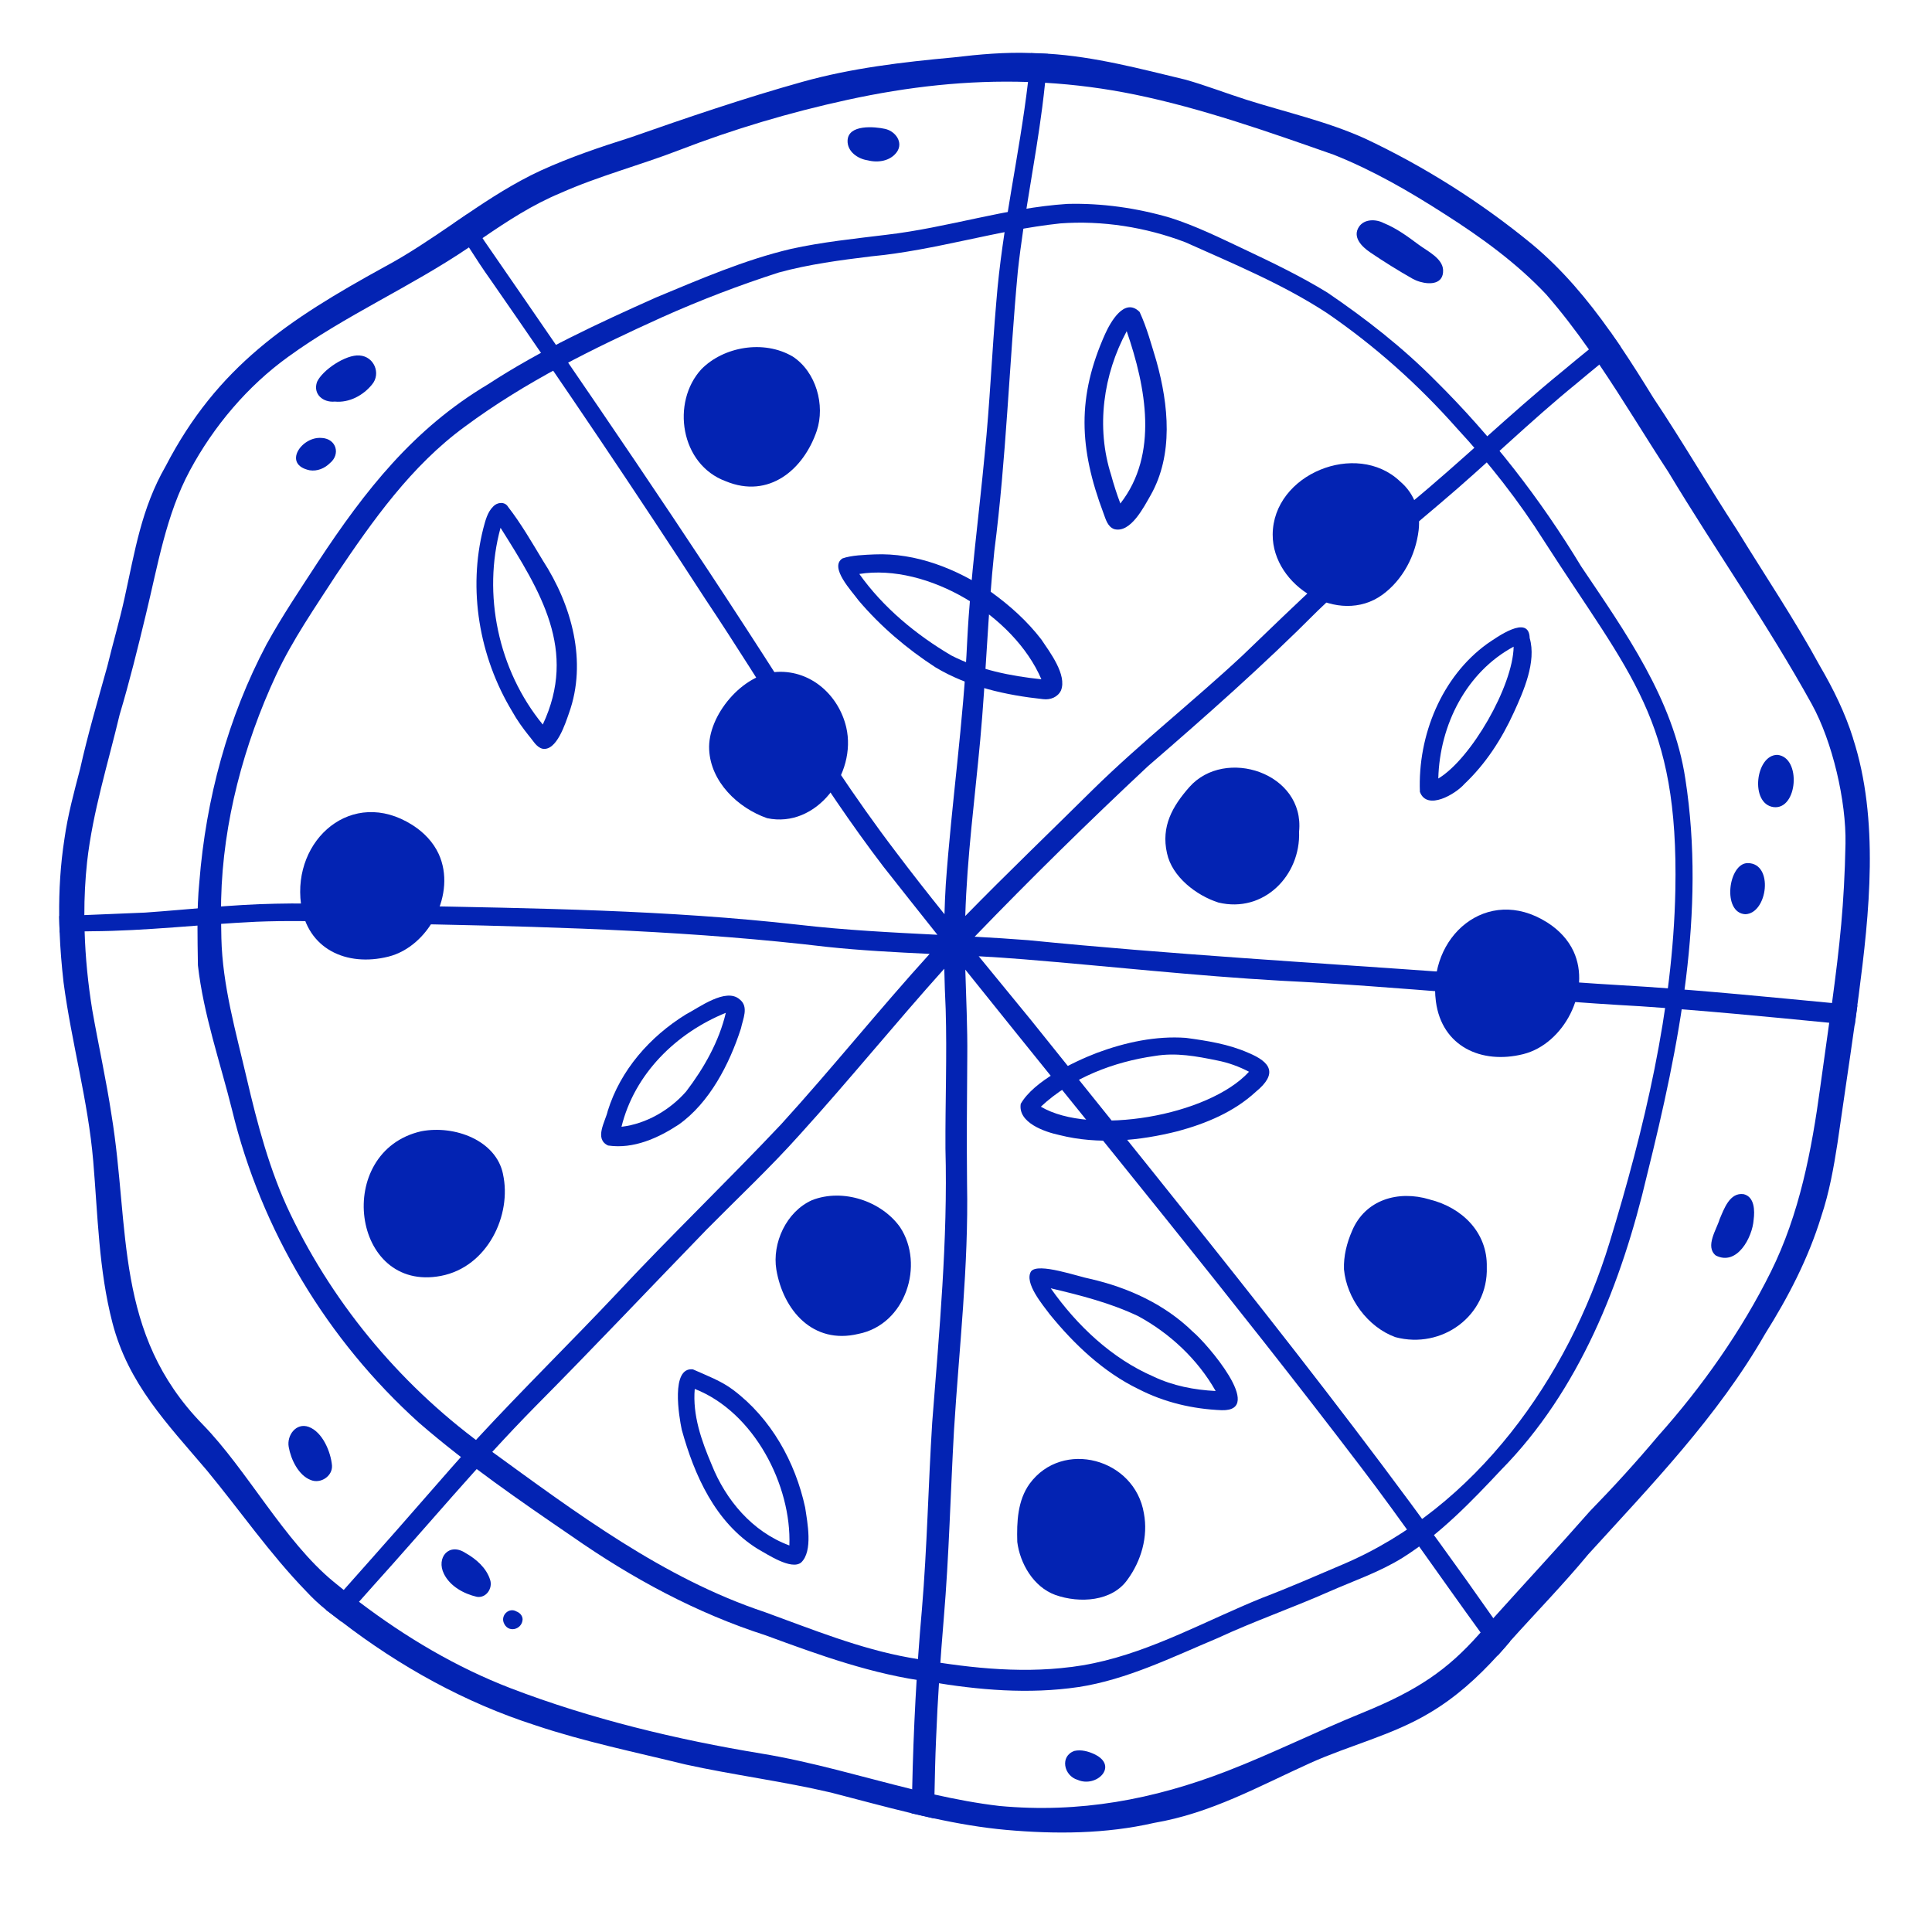
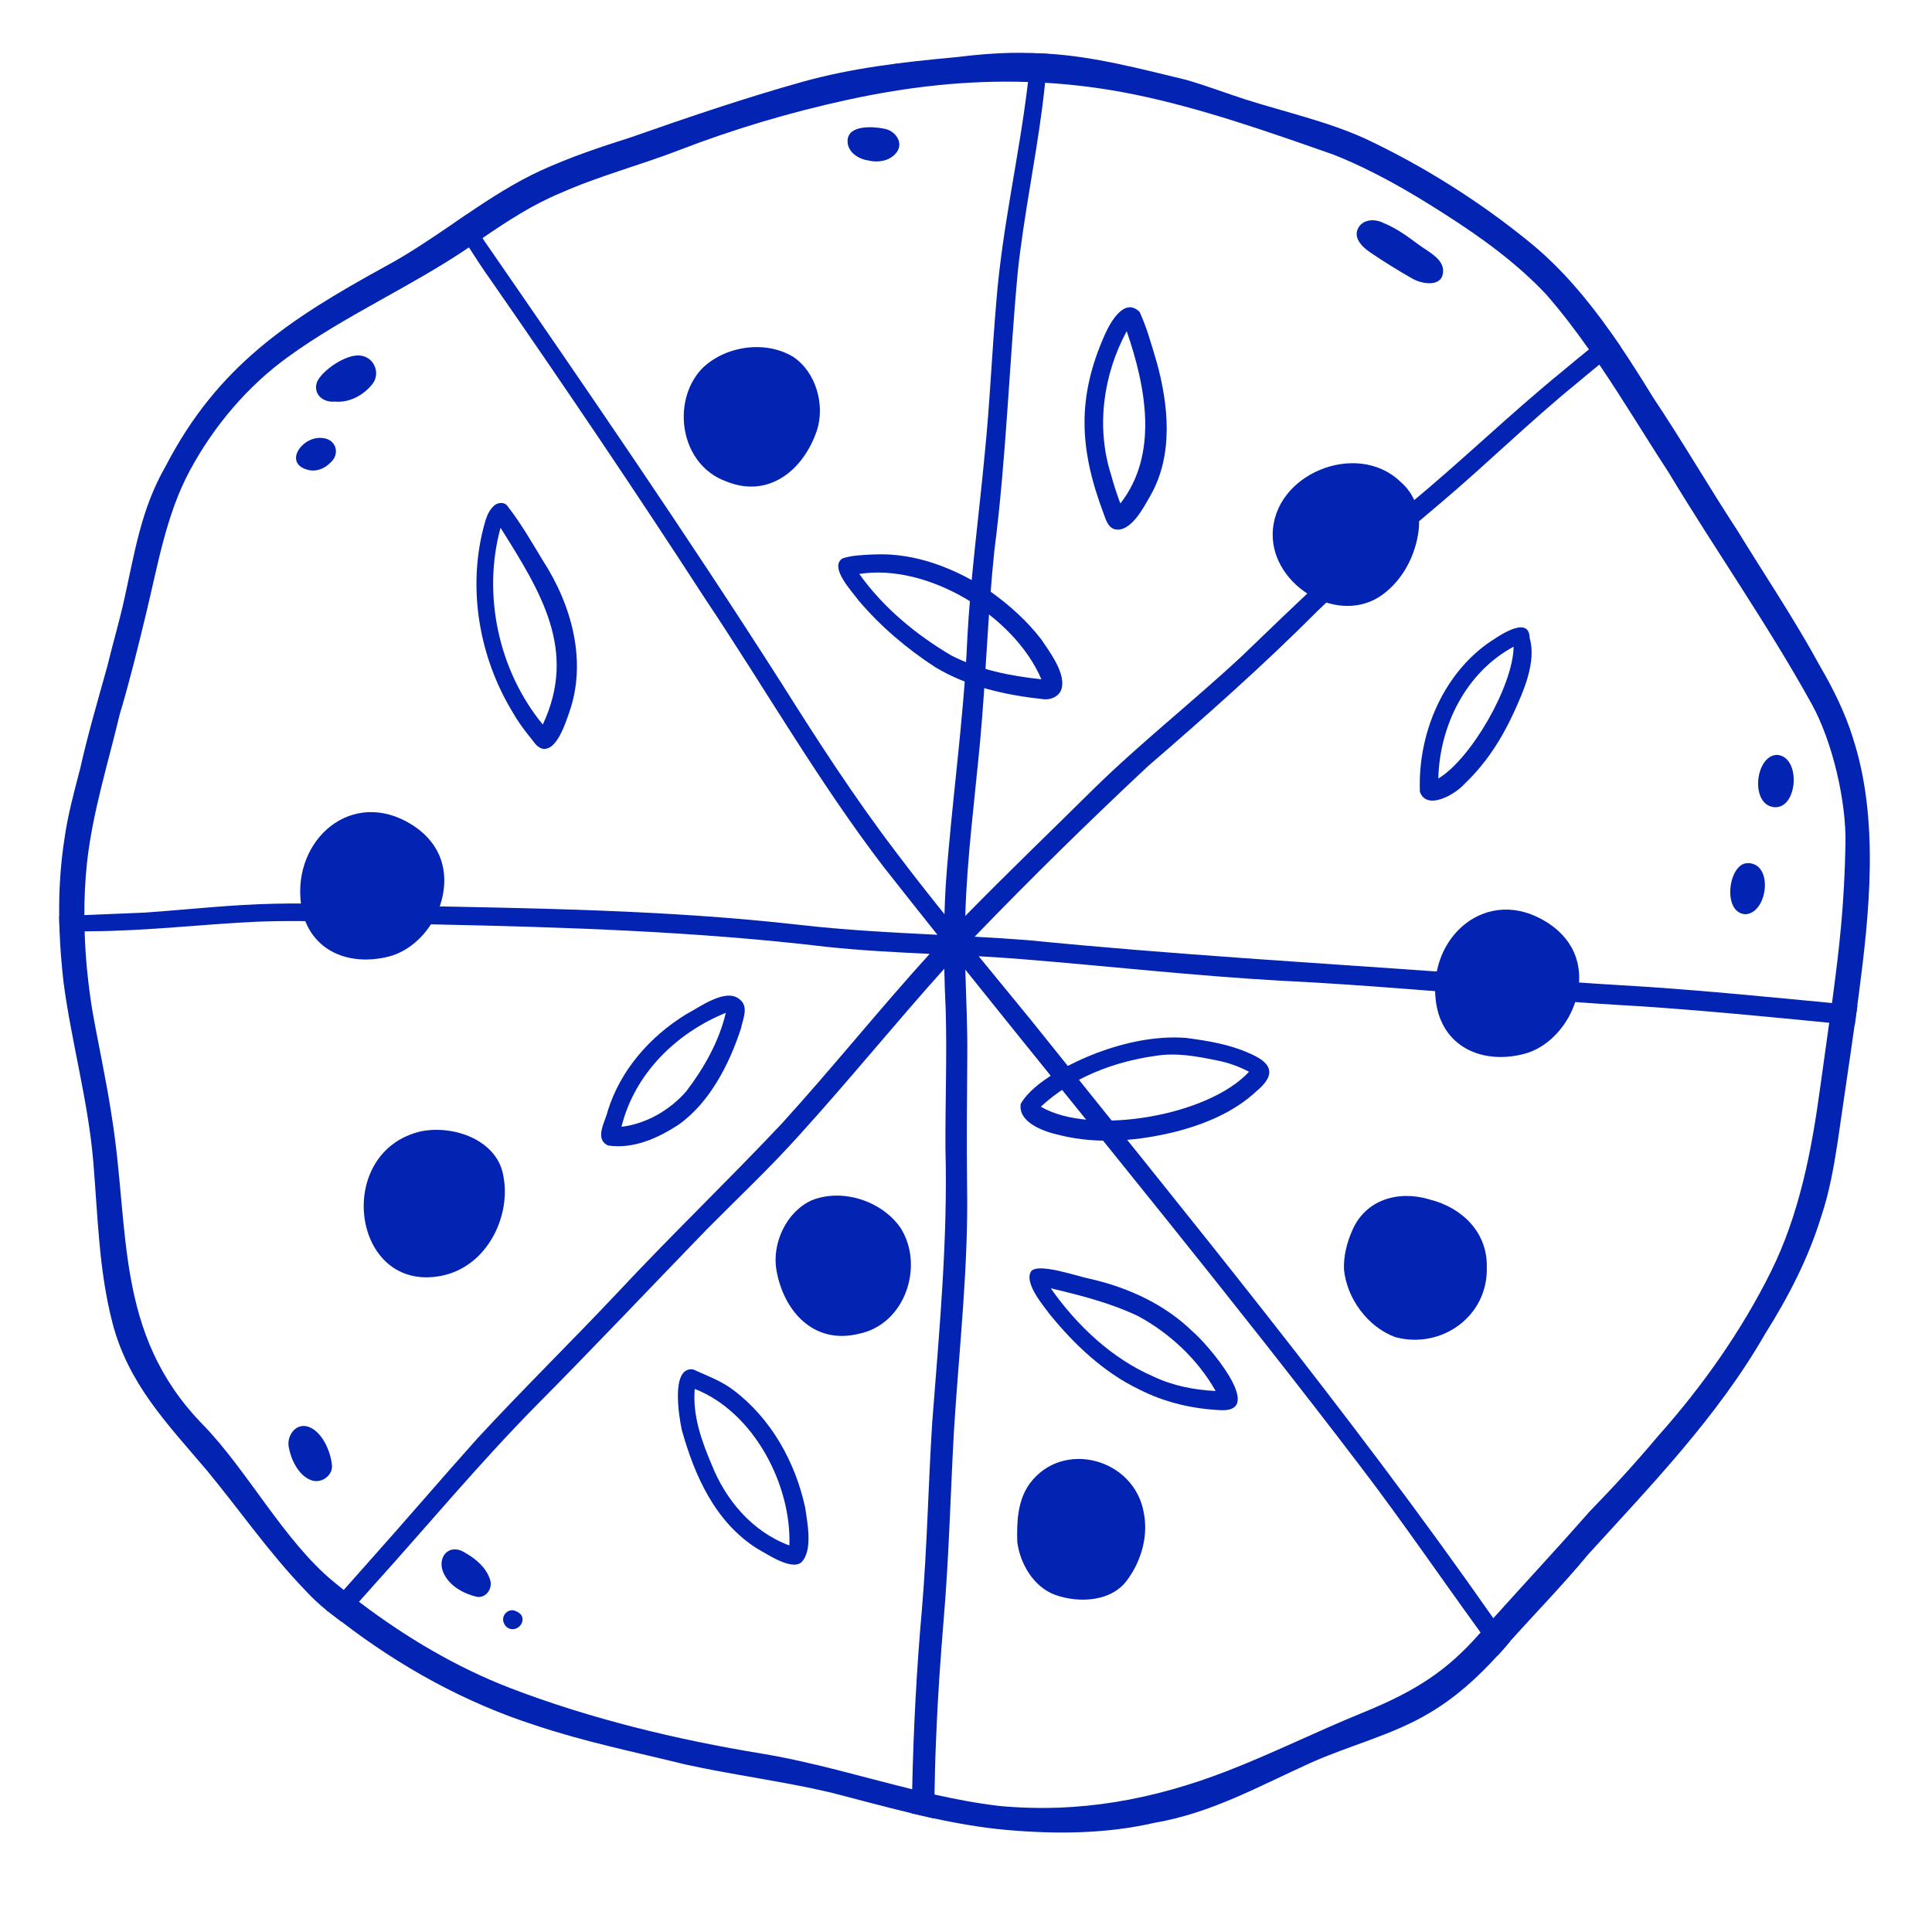
<svg xmlns="http://www.w3.org/2000/svg" id="Layer_1" viewBox="0 0 500 500">
  <defs>
    <style>
      .cls-1 {
        fill: #0323b3;
      }
    </style>
  </defs>
  <path class="cls-1" d="M479.56,191.03c-2.05-6.54-5.1-12.73-8.57-18.67-6.56-12.06-14.23-23.44-21.41-35.15-7.4-11.32-14.18-23.01-21.7-34.26-2.73-4.43-5.52-8.89-8.47-13.25l-.07-.12-2.56-3.69-.04-.06c-5.86-8.28-12.38-16.08-20.19-22.58-13.24-10.89-27.9-20.16-43.36-27.43-9.78-4.41-20.52-6.8-30.72-10.04-5.2-1.66-10.31-3.64-15.57-5.14-11.74-2.82-23.7-6.02-35.73-6.74h-.12c-1.16-.08-2.31-.13-3.47-.15l-.77-.03c-6.7-.25-13.35.34-19.97,1.13-13.21,1.21-26.44,2.77-39.17,6.33-14.92,4.17-29.94,9.29-44.55,14.41-7.87,2.49-15.68,5.13-23.17,8.55-6.77,3.13-13.01,7.15-19.15,11.32l-.05.03-3.22,2.2-.16.11c-5.85,3.99-11.69,7.97-17.94,11.31-24.77,13.62-43.15,25.68-56.56,51.54-6.3,10.97-7.93,21.91-10.65,34.2-1.3,5.9-3.01,11.67-4.43,17.54-2.45,8.82-5.04,17.59-7.04,26.54-1.57,6.02-3.22,12.04-4.08,18.24-1.02,6.56-1.42,13.22-1.35,19.88.01,1.41.05,2.81.11,4.21.17,4.34.53,8.67,1.02,12.98,2.04,15.49,6.36,30.67,7.68,46.26,1.19,13.97,1.41,28.12,4.97,41.84,4.1,15.78,14.07,26,24.43,38.19,8.6,10.41,16.27,21.56,25.7,31.28,1.59,1.73,3.32,3.34,5.14,4.81l1.92,1.46,2.05,1.57c15.18,11.69,32.04,21.01,50.2,26.85,12.72,4.27,25.86,6.95,38.83,10.14,12.51,2.75,25.22,4.35,37.71,7.28,6.92,1.78,13.84,3.68,20.8,5.34l5.77,1.32c6.2,1.35,12.45,2.43,18.76,3,12.82,1.14,25.79,1.04,38.25-1.81,14.79-2.52,26.93-9.39,40.37-15.47,10.22-4.62,21.4-7.24,31.03-13.05,6.68-3.96,12.33-9.09,17.51-14.79,1.05-1.16,2.09-2.33,3.1-3.53.04-.05.08-.09.13-.15,6.75-7.52,13.81-14.75,20.25-22.53,16.31-17.92,33.48-35.64,45.76-57.04,5.99-9.52,11.2-19.54,14.53-30.4,2.06-6.13,3.22-12.6,4.21-19.01,1.44-10.16,3-20.32,4.42-30.49l.71-5.15c.12-.81.22-1.62.33-2.43,2.79-21.33,5.41-45.58-1.47-66.72ZM473.83,261.57c-.14,1.04-.28,2.07-.43,3.12-.76,5.52-1.55,11.04-2.31,16.57-2.23,16.48-5.4,32.99-12.79,47.87-7.58,15.28-17.84,29.81-29.15,42.47-5.66,6.73-11.56,13.22-17.7,19.51-8.2,9.34-16.67,18.43-24.98,27.68-1.1,1.23-2.19,2.45-3.29,3.69-.14.16-.28.32-.42.47-8.19,9.24-15.94,14.53-30.11,20.3-11.67,4.74-23.36,10.55-35.05,15.08-19.08,7.39-38.24,10.98-58.95,9.05-5.66-.66-11.25-1.72-16.81-2.96-1.93-.43-3.84-.88-5.77-1.36-13-3.19-25.88-7.09-39.06-9.25-21.78-3.58-44.13-8.95-64.88-16.91-14.08-5.42-27.15-13.2-39.21-22.35-1.33-1-2.64-2.02-3.95-3.06-.9-.71-1.78-1.42-2.65-2.15-12.78-10.51-22.33-28.87-33.87-40.7-22.99-23.59-18.75-50.51-23.59-80.09-1.37-9.08-3.38-18.05-4.97-27.1-1.1-6.76-1.79-13.59-1.99-20.42-.05-1.4-.07-2.81-.07-4.21-.01-4.6.22-9.19.71-13.75,1.46-13,5.42-25.47,8.42-38.11,2.57-8.57,4.71-17.29,6.81-26,3.08-12.64,5.19-25.74,11.4-37.25,6.15-11.42,14.89-21.78,25.4-29.36,14.78-10.73,31.7-18.08,46.8-28.33.4-.26.8-.54,1.19-.81.77-.54,1.55-1.06,2.33-1.6,6.39-4.38,12.91-8.63,20.12-11.63,9.94-4.43,20.56-7.19,30.71-11.11,14.13-5.46,28.72-9.79,43.59-13.03,15.74-3.43,31.15-5.14,46.76-4.62,1.47.04,2.94.11,4.41.2,7.68.45,15.41,1.45,23.26,3.06,17.23,3.53,34.81,9.73,51.47,15.58,10.12,4.03,19.52,9.46,28.71,15.37,9.33,5.94,18.56,12.61,26.2,20.73,3.98,4.56,7.64,9.35,11.1,14.29.92,1.3,1.82,2.61,2.7,3.93,6.17,9.1,11.82,18.56,17.82,27.73,12.14,20.18,25.75,39.5,37.14,60.11,5.36,9.7,8.95,25.12,8.73,36.15-.31,15.71-1.47,26.13-3.49,41.22-.09.66-.18,1.34-.27,2.02Z" />
-   <path class="cls-1" d="M277.11,431.44c2.01-.26,4-.59,5.99-1.01,15.25-3.2,29.21-11.1,43.49-16.88,7.1-2.7,14.04-5.75,20.99-8.71,34.37-14.63,58.26-48.22,68.97-83.27,8.93-29.24,16.42-60.22,17.03-91.2.87-44.17-11.48-55.33-33.9-90.26-6.64-10.51-14.34-20.31-22.77-29.42-9.94-11.22-21.17-21.23-33.5-29.68-11.45-7.48-24.16-12.72-36.6-18.3-10.32-3.94-21.61-5.7-32.43-4.89-16.41,1.74-32.19,6.95-48.94,8.53-8,.98-16.05,2.04-23.84,4.16-10.28,3.3-20.42,7.19-30.34,11.63-17.63,7.99-35.23,16.6-50.98,28.29-13.83,10.11-23.81,24.27-33.31,38.38-5.44,8.43-11.27,16.77-15.54,25.95-8.31,17.87-13.75,38.02-14.2,58.02-.07,3.33-.01,6.67.06,10.01.29,12.27,3.75,24.24,6.55,36.24,2.76,11.84,5.97,24.03,11.28,35.1,11.68,24.35,29.64,45.47,51.48,61.04,22.47,16.32,45.07,33.31,71.35,42.05,12.32,4.48,24.5,9.46,37.35,11.77,13.79,2.48,28.02,4.22,41.84,2.43ZM279.08,436.61c-12.82,1.89-25.77.79-38.55-1.38-14.59-1.85-28.48-6.89-42.33-11.99-17.93-5.76-34.61-14.76-50.17-25.63-13.53-9.25-27.11-18.59-39.58-29.39-23.77-21.42-40.84-49.78-48.38-80.92-3.11-12.48-7.4-24.7-8.85-37.48-.09-7.19-.34-14.41.37-21.58,1.7-21.49,7.39-42.6,17.39-61.49,4.05-7.36,8.76-14.32,13.31-21.32,12.22-18.54,24.71-34.46,43.95-45.94,13.78-9,28.69-15.87,43.52-22.5,11.44-4.75,22.86-9.72,34.89-12.56,8.04-1.79,16.65-2.67,24.68-3.66,15.95-1.84,31.06-6.96,46.9-8,8.92-.23,17.97,1.05,26.64,3.59,6.59,2.09,12.87,5.2,19.13,8.15,7.32,3.46,14.62,6.97,21.53,11.21,9.91,6.74,19.44,14.17,27.9,22.71,14.55,14.39,27.16,30.6,37.77,48.15,11.37,16.9,23.88,34.4,26.97,55.02,5.33,34.38-1.59,69.01-9.91,102.45-6.54,27.92-17.52,55.8-37.76,76.34-7.77,8.29-15.84,16.67-25.47,22.73-6.03,3.75-12.74,6.01-19.21,8.86-9.46,4.18-19.27,7.58-28.77,11.99-11.64,4.88-23.33,10.7-35.94,12.64Z" />
  <path class="cls-1" d="M480.71,260.18l-.71,5.15c-2.2-.22-4.4-.43-6.6-.64-16.27-1.59-32.55-3.17-48.85-4.27-31.05-1.72-62.03-5.09-93.09-6.61-22.19-1.26-44.32-3.73-66.48-5.54-3.9-.33-7.79-.57-11.69-.79,4.51,5.52,9.05,11.02,13.55,16.54,40.75,50.91,82.27,101.32,119.62,154.76.59.83,1.18,1.67,1.76,2.51.85,1.18,1.72,2.35,2.59,3.52-.04.05-.08.09-.13.15-1.01,1.2-2.04,2.37-3.1,3.53-1.48-1.99-2.95-4-4.41-6.01-10.37-14.26-20.31-28.84-31.01-42.86-33.2-43.61-68.08-85.9-102.34-128.68.21,7.5.59,15.02.51,22.52-.09,10.93-.17,21.86-.06,32.8.43,21.43-2.06,42.63-3.38,63.92-.91,16.2-1.27,32.45-2.64,48.61-.87,10.42-1.59,20.86-2,31.32-.21,4.76-.31,9.54-.41,14.31-.05,2.06-.11,4.13-.17,6.19l-5.77-1.32c.05-1.56.09-3.11.14-4.67.01-.53.02-1.04.03-1.57.33-15.56,1.14-31.07,2.52-46.54,1.35-16.05,1.65-32.22,2.66-48.31,1.81-23.59,4.07-47.16,3.43-70.94-.06-12.07.42-24.09.06-36.1-.17-3.49-.29-6.97-.36-10.46-12.67,14.11-24.62,28.85-37.37,42.9-7.64,8.55-16.01,16.39-24.07,24.54-14.83,15.3-29.47,30.81-44.48,45.93-14.59,14.83-27.88,30.85-41.82,46.28-1.24,1.4-2.49,2.8-3.74,4.2-1.52,1.72-3.03,3.42-4.55,5.14l-2.05-1.57-1.92-1.46c1.53-1.73,3.05-3.44,4.57-5.17,2.36-2.64,4.7-5.28,7.04-7.93,9.26-10.37,18.29-20.94,27.56-31.3,11.77-12.74,24.17-24.89,36.06-37.51,13.89-14.89,28.58-28.98,42.55-43.79,13.12-14.41,25.33-29.66,38.43-44.09-8.87-.43-17.74-.88-26.58-1.82-33.77-4.01-67.65-5.1-101.52-5.81-15.4-.09-30.84-1.32-46.2-.69-14.25.67-28.41,2.39-42.7,2.46-.57.01-1.15.02-1.72.03-2.15.05-4.29.16-6.44.26-.05-1.4-.09-2.8-.11-4.21,2.16-.07,4.32-.17,6.47-.26,5.25-.2,10.49-.43,15.74-.65,11.25-.79,22.45-2.09,33.76-2.3,11.02-.26,22.04.38,33.07.52,34.16.67,68.36,1.08,102.44,4.94,11.91,1.38,23.86,1.98,35.8,2.58-4.67-5.86-9.31-11.71-13.94-17.59-16.87-22.06-30.67-46.18-46.08-69.23-18.06-27.86-36.57-55.26-55.5-82.51-1.99-2.78-3.88-5.67-5.73-8.57-1.33-2.06-2.64-4.13-3.97-6.18l.16-.11,3.22-2.2.05-.03c1.36,2.03,2.7,4.08,4.05,6.11.19.29.38.59.58.88,26.14,37.85,52.2,75.76,76.93,114.52,9.31,14.79,18.82,29.48,29.43,43.41,4.12,5.47,8.34,10.84,12.63,16.18.07-2.58.18-5.16.34-7.74,1.5-21.09,4.59-41.98,5.55-63.13.82-16.18,3.02-32.18,4.53-48.27,1.33-13.09,1.86-26.28,3-39.39,1.5-19.17,5.96-37.82,8.2-56.85.19-1.58.37-3.17.52-4.76.09-.91.18-1.81.25-2.7l.77.03,3.47.15h.12c-.19,2.5-.43,4.99-.71,7.48-.22,2.13-.47,4.26-.74,6.37-1.84,14.2-4.78,28.19-6.32,42.44-2.24,24.1-2.98,48.36-6.08,72.36-1.7,16.26-2.15,32.66-3.65,48.95-1.4,15.16-3.41,30.26-3.87,45.52,10.86-11.11,22.08-21.86,33.11-32.79,12.35-12.12,25.99-22.82,38.63-34.62,13.88-13.37,27.94-26.99,42.98-39.01,13.53-11.11,26.17-23.44,39.74-34.49,2.27-1.92,4.6-3.8,6.93-5.71,1.85-1.51,3.71-3.03,5.53-4.58l.04.06,2.56,3.69.07.12c-1.82,1.58-3.67,3.12-5.51,4.64-1.96,1.62-3.92,3.22-5.86,4.86-12.19,9.92-23.37,20.97-35.38,31.1-10.75,9.17-21.52,17.93-31.64,27.75-14.03,14.1-28.93,27.26-43.97,40.26-15.29,14.31-30.26,29.01-44.8,44.08,4.62.25,9.25.54,13.86.9,36.79,3.67,73.62,5.78,110.45,8.44,16.47,1.51,32.97,2.64,49.46,3.62,16.05,1.08,32.06,2.68,48.08,4.2,2.2.22,4.4.43,6.6.63Z" />
  <g>
    <path class="cls-1" d="M93.03,92c-3.5-.3-9.55,3.73-10.98,6.83-1.12,3.17,1.56,5.4,4.61,5.1,3.73.36,7.36-1.62,9.62-4.42,2.37-2.8.56-7.28-3.25-7.51Z" />
    <path class="cls-1" d="M83.32,113.35c-5.19-.56-10.37,6.87-3.17,8.36,1.97.31,3.88-.51,5.23-1.85,2.77-2.26,1.71-6.27-2.06-6.52Z" />
    <path class="cls-1" d="M229.08,33.36c-2.62-.58-9.62-1.27-9.73,3.07-.07,2.81,2.66,4.69,5.21,5.06,2.71.7,5.87.18,7.54-2.14,1.75-2.47-.33-5.39-3.03-5.99Z" />
    <path class="cls-1" d="M367.27,63.41c-2.88-2.14-5.83-4.34-9.17-5.68-2.05-1.08-5.03-1.08-6.39.95-1.77,2.65.68,5.13,2.86,6.61,3.58,2.43,7.25,4.72,11.01,6.85.54.3,1.2.58,1.92.79,2.7.79,6.11.57,5.97-3.04-.12-3.04-4.08-4.91-6.19-6.48Z" />
    <path class="cls-1" d="M459.97,195.36c-5.66,0-7.15,12.68-.97,13.52,6.27.75,7.24-12.95.97-13.52Z" />
    <path class="cls-1" d="M452.32,223.37c-5.05-.03-6.71,12.91-.63,13.23,5.77-.19,7.42-13.2.63-13.23Z" />
-     <path class="cls-1" d="M451.26,309.05c-3.62-.52-5.09,3.84-6.23,6.5-.74,2.57-3.83,7.04-1,9.36,5.5,2.83,9.5-4.68,9.81-9.24.3-2.31.28-5.9-2.57-6.62Z" />
-     <path class="cls-1" d="M283.25,454c-1.59-.77-3.47-1.25-5.17-.87-3.83,1.31-2.81,6.43.82,7.5,4.85,2.12,10.7-3.6,4.35-6.63Z" />
    <path class="cls-1" d="M120.48,401.92c-4.28-2.83-7.67,1.21-5.58,5.41,1.6,3.22,5.14,5.14,8.49,5.92,2.43.42,4.21-2.22,3.44-4.44-.97-3.05-3.61-5.35-6.35-6.89Z" />
    <path class="cls-1" d="M133.65,417.04c-1.87-1.1-4.02.9-3.31,2.85,1.05,2.89,4.81,1.89,4.91-.82-.04-.99-.74-1.7-1.6-2.03Z" />
    <path class="cls-1" d="M79.88,369.27c-3.25-1.16-5.7,2.2-5.16,5.2.55,3.18,2.51,7.37,5.74,8.57,2.53,1.03,5.64-1.03,5.46-3.77-.31-3.52-2.45-8.69-6.04-10Z" />
  </g>
  <path class="cls-1" d="M130.17,303.86c2.34,10.52-3.95,24.02-16.05,26.34-23.19,4.44-27.9-32.23-5.1-37.43,8.67-1.66,19.39,2.38,21.16,11.09Z" />
  <path class="cls-1" d="M106.63,213.45c.11.07.22.14.34.22,2.78,1.81,5.17,4.31,6.56,7.33,4.68,10.18-2.52,23.96-13.03,26.58-10.83,2.7-21.06-2-22.6-13.61-2.23-16.77,13.26-30.27,28.74-20.51Z" />
-   <path class="cls-1" d="M219.01,188.24c2.79,11.98-7.64,26.24-20.49,23.5-7.59-2.65-14.59-9.41-14.99-17.72-.46-8.84,8.73-19.77,17.72-20.14,8.77-.37,15.84,6.15,17.76,14.36Z" />
  <path class="cls-1" d="M205.11,92.24c6.13,3.99,8.47,12.64,6.28,19.23-3.42,10.1-12.42,17.69-23.55,13.08-11.82-4.33-14.15-20.48-6.34-28.98,5.76-5.88,16.17-7.69,23.61-3.32Z" />
  <path class="cls-1" d="M296.04,391.65c1.14,6.02-.7,12.32-4.25,17.16-3.95,5.63-12.33,6.21-18.7,3.95-5.68-2.09-9.13-8.2-9.82-13.71-.15-5.19.07-10.73,3.21-15.08,8.48-11.54,27.2-6.55,29.56,7.68Z" />
  <path class="cls-1" d="M369.99,310.43c8.4,2.07,15.01,8.55,14.79,17.5.4,12.59-11.63,21.35-23.67,18.12-7.18-2.62-12.59-10.08-13.29-17.55-.12-3.46.74-6.85,2.1-9.96,3.38-8.04,11.89-10.59,20.08-8.12Z" />
-   <path class="cls-1" d="M307.8,203.7c9.22-10.45,29.94-3.69,28.4,11.53.44,11.4-9.2,21.15-20.86,18.35-5.71-1.81-12.02-6.66-13.32-12.76-1.58-6.97,1.44-12.19,5.78-17.12Z" />
  <path class="cls-1" d="M362.3,124.56c3.82,3.19,5.42,7.92,4.84,12.69-.79,6.46-4.05,12.79-9.38,16.67-11.25,8.17-28.44-2.21-28.39-15.56.06-15.65,21.66-24.47,32.94-13.8Z" />
  <path class="cls-1" d="M269.37,286.41c12.89,7.64,43.4,2.41,53.87-9.04-2.59-1.36-5.35-2.36-8.23-2.92-5.42-1.11-10.63-2.09-16.13-1.17-10.6,1.5-21.44,5.59-29.51,13.13ZM264.18,285.65c3.4-5.9,13.54-10.79,19.7-13.17,7.36-2.73,15.26-4.44,23.02-3.88,5.47.74,11.08,1.61,16.14,3.86,5.87,2.42,7.69,5.4,1.98,10.08-5.67,5.24-12.88,8.22-20.13,10.19-10.01,2.54-20.72,3.54-30.68,1.03-3.75-.8-10.84-3.17-10.04-8.11Z" />
  <path class="cls-1" d="M372.23,201.48c8.48-5.06,19.34-23.94,19.5-34.12-12.18,6.54-19.14,20.17-19.5,34.12ZM367.47,204.94c-.59-14.68,5.69-29.86,17.4-38.32,2.37-1.6,10.85-7.8,11.01-1.49,1.79,6.15-1.58,13.74-4.1,19.25-3.17,6.96-7.33,13.35-12.81,18.53-2.24,2.57-9.66,7.01-11.5,2.03Z" />
  <path class="cls-1" d="M298.49,356.24c5.1,2.42,10.6,3.47,16.12,3.75-4.66-8.23-11.88-14.94-20.04-19.37-7.21-3.43-14.95-5.4-22.64-7.21,6.8,9.66,15.81,18.17,26.57,22.83ZM294.61,359.48c-9.01-4.37-16.58-11.52-22.93-19.33-1.81-2.43-6.68-8.16-4.85-11.11,1.78-2.4,12.35,1.4,15.37,1.94,9.78,2.26,19.21,6.52,26.58,13.74,3.45,2.86,18.81,20.55,7.4,20.24-7.45-.3-14.82-2-21.56-5.48Z" />
  <path class="cls-1" d="M204.29,399.96c.59-15.52-9.12-34.5-24.49-40.51-.59,6.8,1.73,13.38,4.37,19.58,3.62,9.11,10.47,17.37,20.11,20.93ZM207.33,404.38c-2.56,2.06-8.82-2.19-11.3-3.56-10.95-6.84-16.34-19.06-19.59-30.8-.71-3.33-2.91-16.3,2.89-15.63,3.57,1.6,7.26,2.95,10.38,5.29,9.88,7.41,16.12,18.73,18.66,30.44.58,3.87,2.08,11.33-1.04,14.26Z" />
  <path class="cls-1" d="M160.84,291.61c6.44-.76,12.54-4.35,16.73-9.13,4.62-6.06,8.52-12.94,10.27-20.36-12.84,5.21-23.64,15.78-27,29.5ZM157.4,296.47c-3.73-1.71-.7-6.27-.11-8.98,3.29-10.57,10.9-19.19,20.18-24.94,3.37-1.74,10.43-7.09,13.99-3.88,2.4,1.9.78,5.09.3,7.48-2.96,9.2-8.13,19.24-16.11,24.89-5.3,3.48-11.66,6.38-18.25,5.42Z" />
  <path class="cls-1" d="M140.47,187.51c9.03-19.21-.55-34.4-10.93-50.92-4.69,17.11-.66,36.81,10.93,50.92ZM140.39,193.77c-1.62-.42-2.45-2.16-3.5-3.34-1.59-1.99-3.08-4.06-4.32-6.29-8.6-14.22-11.49-31.64-7.49-47.4.54-2,1.05-4.2,2.58-5.68,1-1.09,3-1.34,3.85.14,3.31,4.25,6.23,9.31,8.94,13.8,7.6,11.7,11.52,26.32,6.83,39.48-.97,2.76-3.23,9.98-6.9,9.29Z" />
  <path class="cls-1" d="M269.51,175.8c-7.08-16.55-29.5-30.05-47.12-27.26,6.16,8.67,14.67,15.71,23.78,21.08,7.3,3.75,15.39,5.34,23.35,6.18ZM269.94,180.94c-9.58-1.03-19.39-3.17-27.83-8.23-7.39-4.79-14.24-10.61-19.92-17.32-1.69-2.35-7.69-8.59-4.16-10.87,2.29-.82,5.76-.93,8.28-1.04,10.73-.46,21.3,3.72,30.21,9.75,4.83,3.47,9.33,7.52,12.96,12.24,2.25,3.35,6.69,9.19,5.11,13.2-.81,1.74-2.76,2.52-4.64,2.27Z" />
  <path class="cls-1" d="M289.95,130.3c9.93-12.72,6.64-30.07,1.64-44.59-6.05,11.18-8.03,24.85-3.99,37.35,0-.01,0-.03-.01-.04-.02-.08-.04-.15-.07-.23.69,2.53,1.49,5.05,2.43,7.52ZM288.29,136.91c-1.67-.64-2.15-2.59-2.71-4.09-6.36-16.89-6.86-30.14.44-46.42,1.39-3.05,5.01-9.56,8.91-5.67,1.88,4.05,3.05,8.46,4.35,12.72,3.19,11.4,4.41,24.27-1.49,34.7-1.75,3.03-5.21,9.98-9.49,8.77Z" />
  <path class="cls-1" d="M210.15,310.6c-6.68,2.98-10.36,11.14-9.23,17.99,1.78,10.51,9.47,19.43,21.19,16.63,12.35-2.41,17.2-17.99,10.83-27.62-4.76-6.71-14.75-10.14-22.79-7Z" />
  <path class="cls-1" d="M400.34,238.68c.11.07.22.14.34.22,2.78,1.81,5.17,4.31,6.56,7.33,4.68,10.18-2.52,23.96-13.03,26.58-10.83,2.7-21.06-2-22.6-13.61-2.23-16.77,13.26-30.27,28.74-20.51Z" />
</svg>